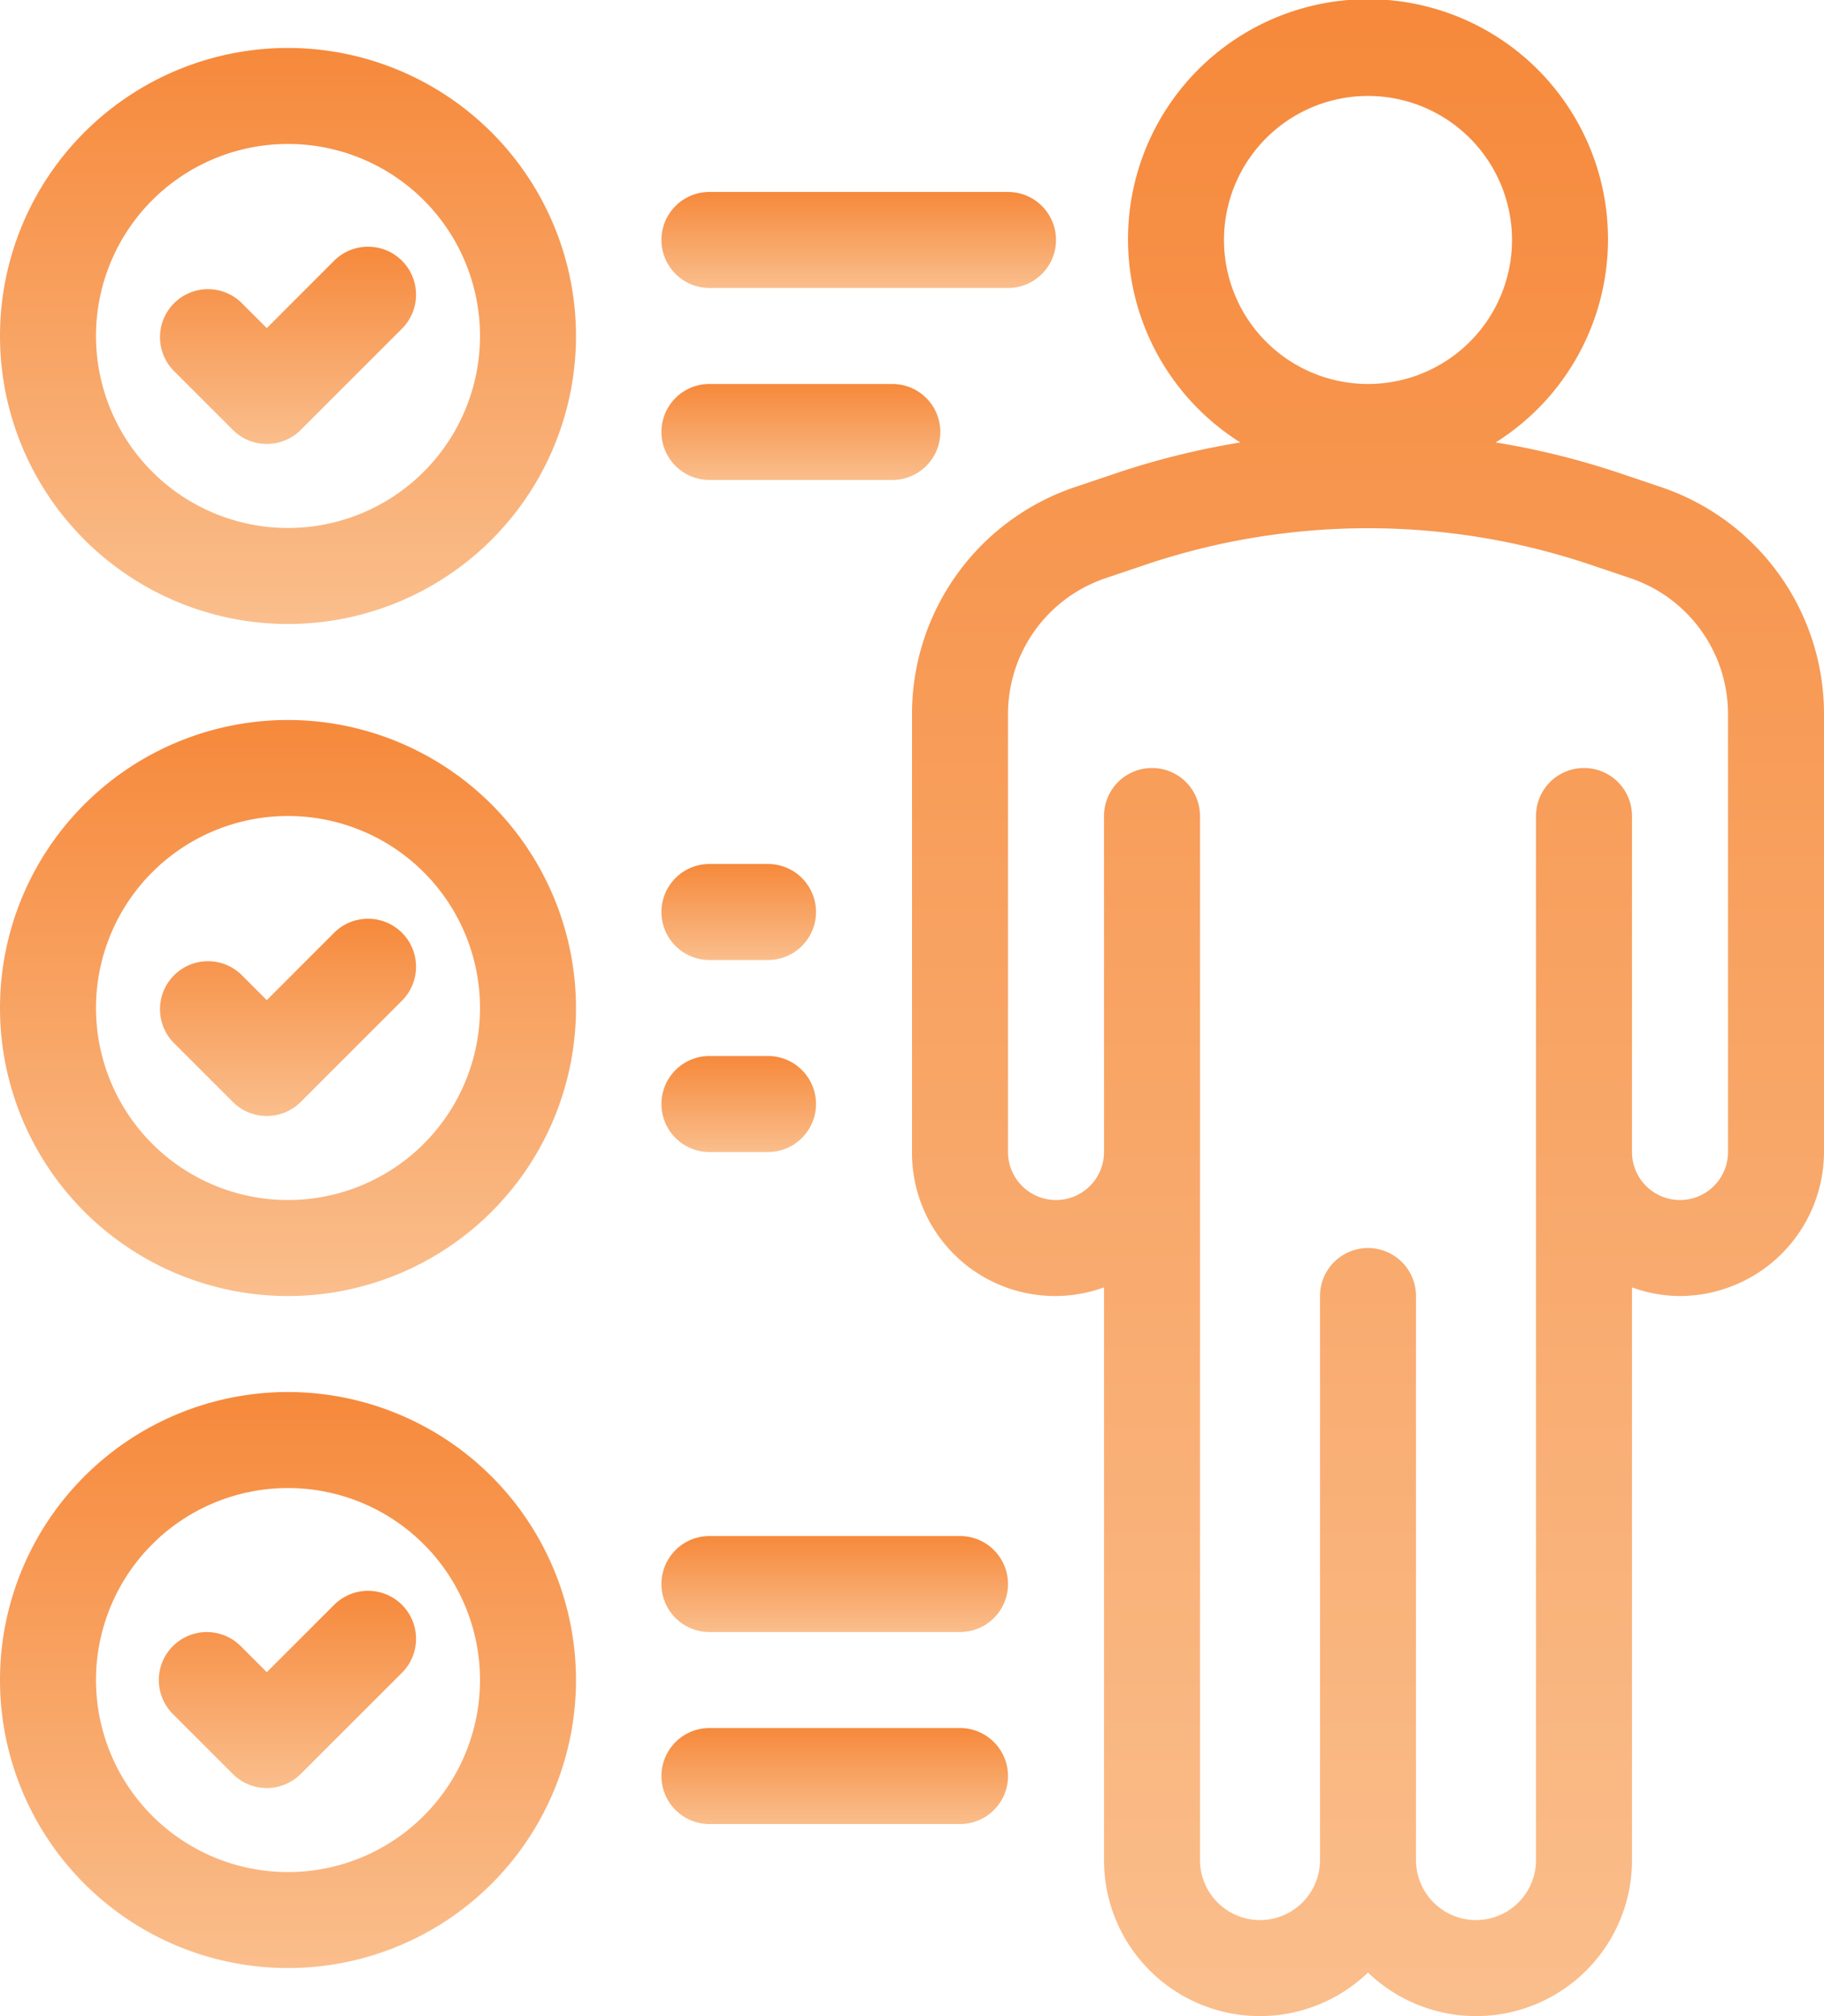
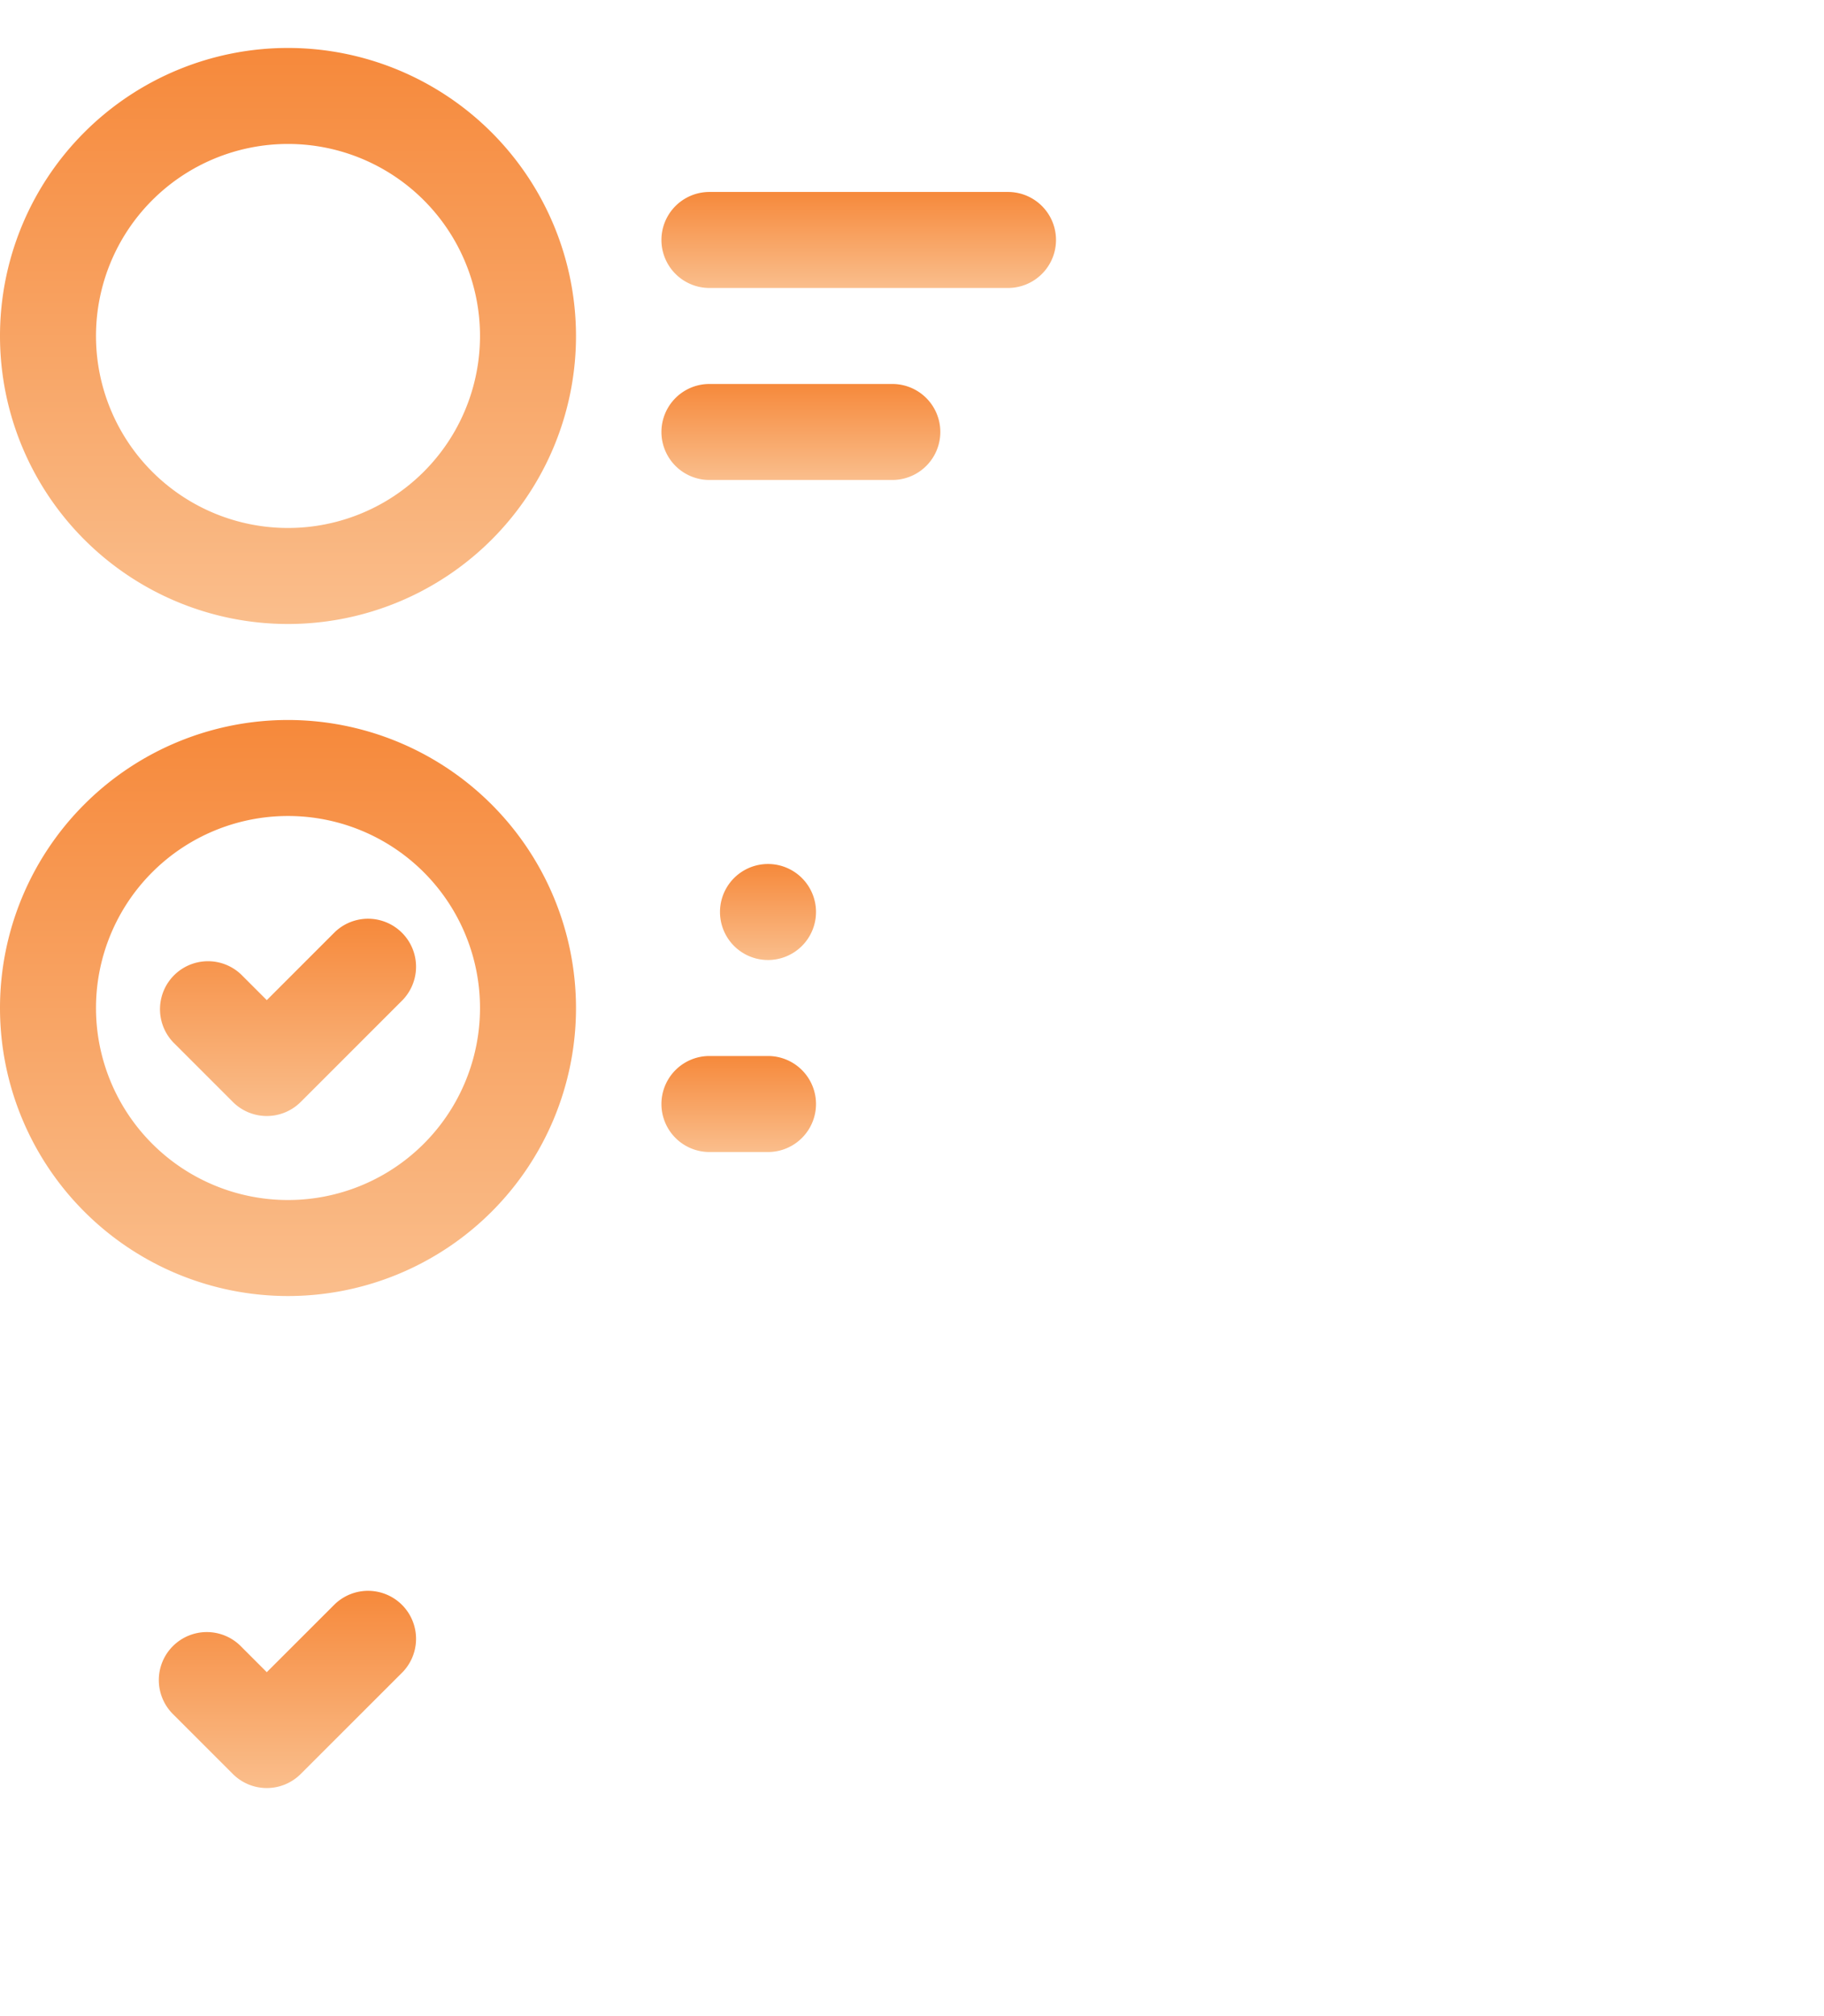
<svg xmlns="http://www.w3.org/2000/svg" width="38" height="41.999" viewBox="0 0 38 41.999">
  <defs>
    <linearGradient id="linear-gradient" x1="0.5" x2="0.5" y2="1" gradientUnits="objectBoundingBox">
      <stop offset="0" stop-color="#f6893b" />
      <stop offset="1" stop-color="#fabe8c" />
    </linearGradient>
  </defs>
  <g id="_16211460761715236951" data-name="16211460761715236951" transform="translate(-5 -3.001)">
-     <path id="Path_7407" data-name="Path 7407" d="M39.58,13.14l-.89-.3a16.22,16.22,0,0,0-2.53-.622,5,5,0,1,0-5.32,0,16.361,16.361,0,0,0-2.53.622l-.89.3A4.987,4.987,0,0,0,24,17.88V27a2.98,2.98,0,0,0,4,2.82V41.75a3.248,3.248,0,0,0,5.5,2.343A3.248,3.248,0,0,0,39,41.75V29.82A2.957,2.957,0,0,0,40,30a3.009,3.009,0,0,0,3-3V17.88a4.987,4.987,0,0,0-3.42-4.74ZM33.5,5a3,3,0,1,1-3,3A3,3,0,0,1,33.5,5ZM41,27a1,1,0,0,1-2,0V20a1,1,0,0,0-2,0V41.75a1.25,1.25,0,0,1-2.5,0V30a1,1,0,0,0-2,0V41.75a1.25,1.25,0,0,1-2.5,0V20a1,1,0,0,0-2,0v7a1,1,0,0,1-2,0V17.88a2.988,2.988,0,0,1,2.05-2.84l.89-.3a14.513,14.513,0,0,1,9.12,0l.89.3A2.988,2.988,0,0,1,41,17.88V27Z" fill="url(#linear-gradient)" />
    <path id="Path_7408" data-name="Path 7408" d="M11,4a6,6,0,1,0,6,6A6.006,6.006,0,0,0,11,4Zm0,10a4,4,0,1,1,4-4A4,4,0,0,1,11,14Z" fill="url(#linear-gradient)" />
-     <path id="Path_7409" data-name="Path 7409" d="M11.973,8.421,10.558,9.836l-.53-.53A1,1,0,0,0,8.614,10.72l1.237,1.237a1,1,0,0,0,1.414,0l2.122-2.122a1,1,0,0,0-1.414-1.414Z" fill="url(#linear-gradient)" />
    <path id="Path_7410" data-name="Path 7410" d="M11,18a6,6,0,1,0,6,6A6.006,6.006,0,0,0,11,18Zm0,10a4,4,0,1,1,4-4A4,4,0,0,1,11,28Z" fill="url(#linear-gradient)" />
    <path id="Path_7411" data-name="Path 7411" d="M11.973,22.421l-1.415,1.415-.53-.53A1,1,0,0,0,8.614,24.72l1.237,1.237a1,1,0,0,0,1.414,0l2.122-2.122a1,1,0,0,0-1.414-1.414Z" fill="url(#linear-gradient)" />
-     <path id="Path_7412" data-name="Path 7412" d="M11,32a6,6,0,1,0,6,6A6.006,6.006,0,0,0,11,32Zm0,10a4,4,0,1,1,4-4A4,4,0,0,1,11,42Z" fill="url(#linear-gradient)" />
    <path id="Path_7413" data-name="Path 7413" d="M11.973,36.422l-1.415,1.414-.53-.53A1,1,0,1,0,8.614,38.72l1.237,1.237a1,1,0,0,0,1.414,0l2.122-2.121a1,1,0,0,0-1.414-1.414Z" fill="url(#linear-gradient)" />
    <path id="Path_7414" data-name="Path 7414" d="M19.78,9H26a1,1,0,0,0,0-2H19.78a1,1,0,0,0,0,2Z" fill="url(#linear-gradient)" />
    <path id="Path_7415" data-name="Path 7415" d="M19.78,13h3.81a1,1,0,0,0,0-2H19.78a1,1,0,0,0,0,2Z" fill="url(#linear-gradient)" />
-     <path id="Path_7416" data-name="Path 7416" d="M19.78,23H21a1,1,0,0,0,0-2H19.78a1,1,0,1,0,0,2Z" fill="url(#linear-gradient)" />
+     <path id="Path_7416" data-name="Path 7416" d="M19.78,23H21a1,1,0,0,0,0-2a1,1,0,1,0,0,2Z" fill="url(#linear-gradient)" />
    <path id="Path_7417" data-name="Path 7417" d="M19.78,27H21a1,1,0,0,0,0-2H19.78a1,1,0,1,0,0,2Z" fill="url(#linear-gradient)" />
-     <path id="Path_7418" data-name="Path 7418" d="M25,35H19.78a1,1,0,1,0,0,2H25a1,1,0,0,0,0-2Z" fill="url(#linear-gradient)" />
-     <path id="Path_7419" data-name="Path 7419" d="M25,39H19.78a1,1,0,1,0,0,2H25a1,1,0,0,0,0-2Z" fill="url(#linear-gradient)" />
  </g>
</svg>